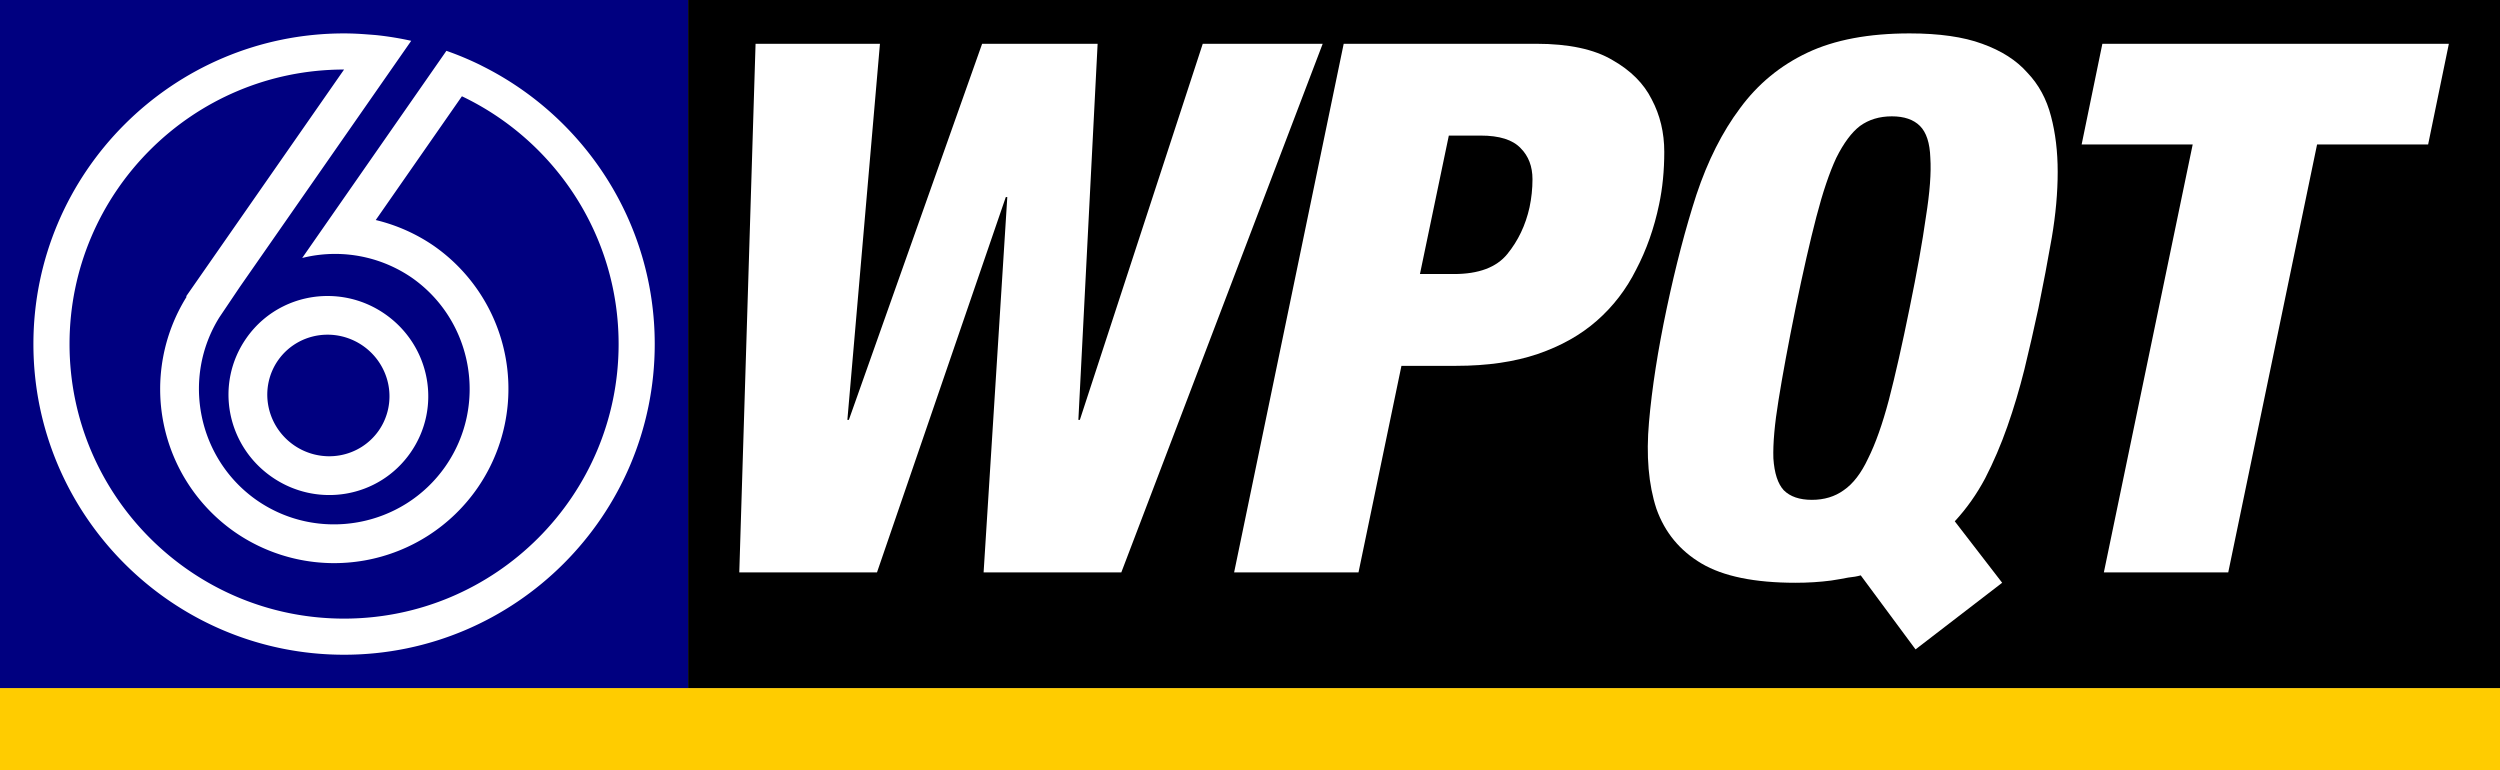
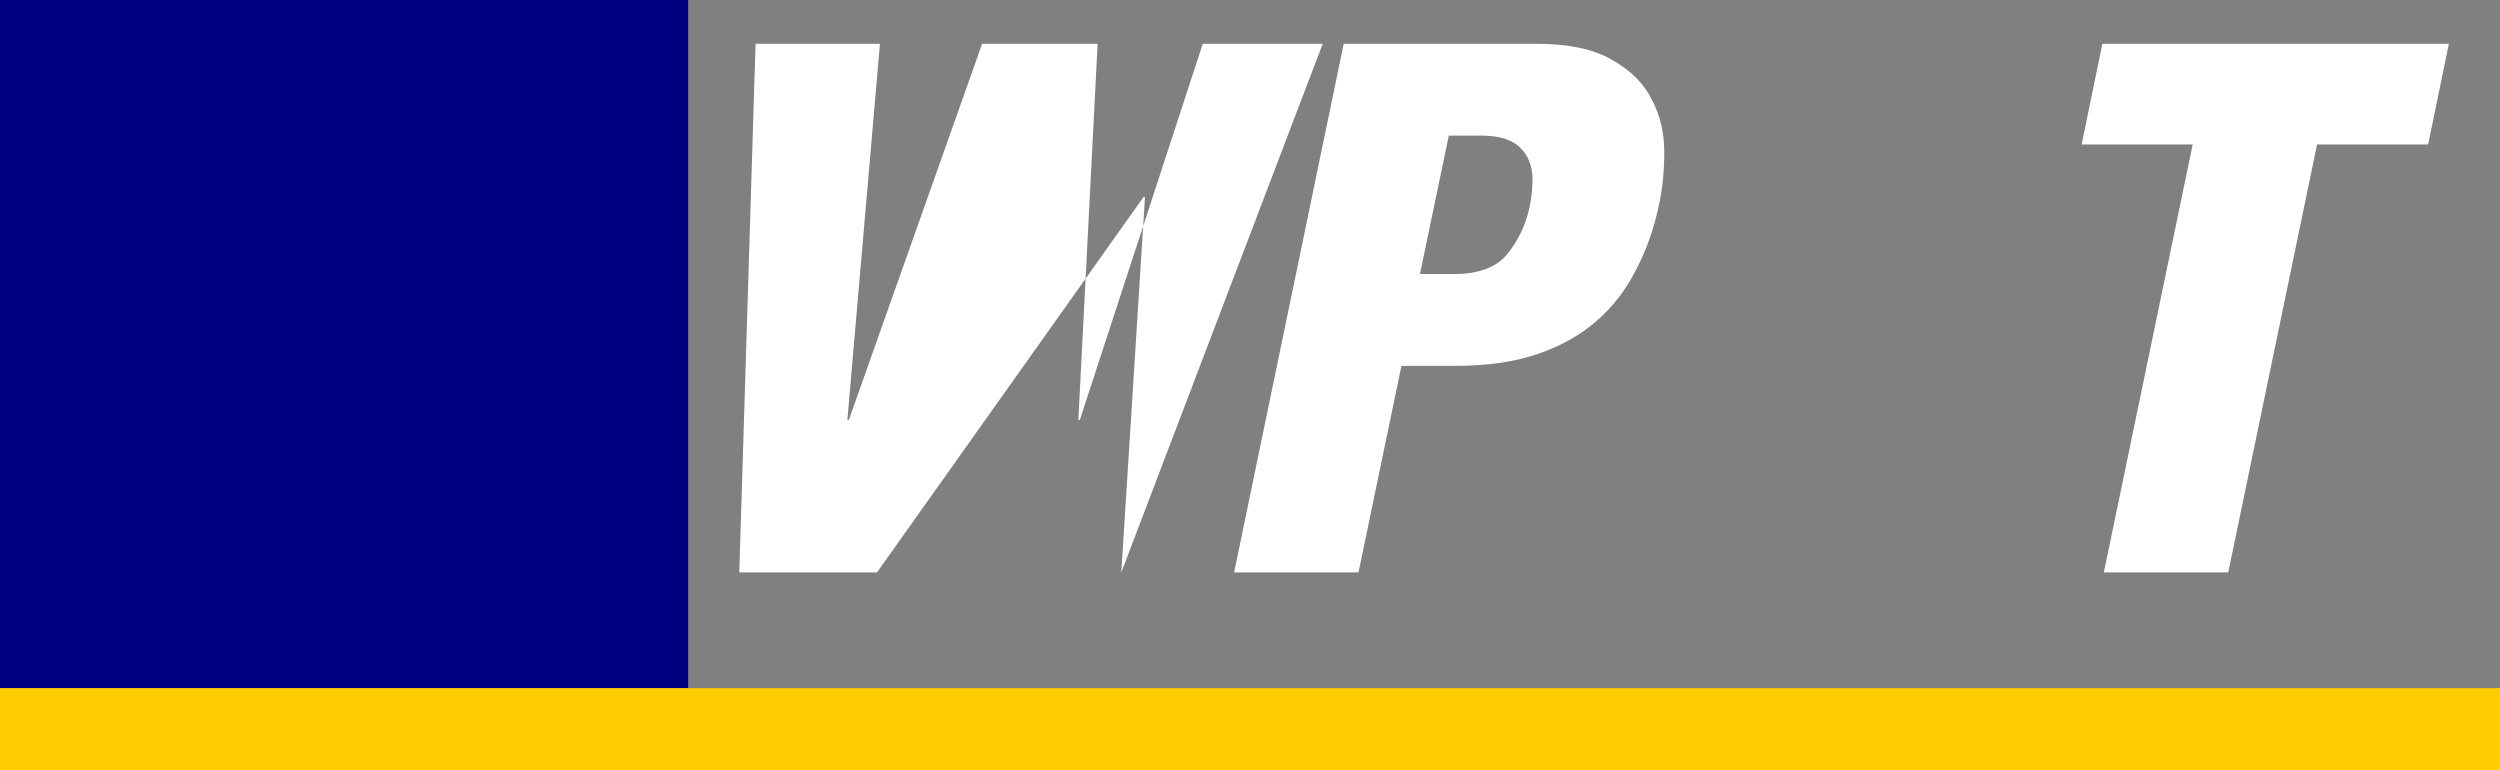
<svg xmlns="http://www.w3.org/2000/svg" xmlns:ns1="http://sodipodi.sourceforge.net/DTD/sodipodi-0.dtd" xmlns:ns2="http://www.inkscape.org/namespaces/inkscape" version="1.1" id="Layer_1" x="0px" y="0px" viewBox="0 0 830.485 255.899" xml:space="preserve" ns1:docname="WPQT_1997.svg" ns2:version="1.2 (dc2aedaf03, 2022-05-15)" width="830.485" height="255.899">
  <rect x="0" y="0" width="830.485" height="255.899" fill="#808080" stroke="none" />
  <defs id="defs6063">
    <ns2:path-effect effect="offset" id="path-effect6806" is_visible="true" lpeversion="1.2" linejoin_type="extrp_arc" unit="mm" offset="-3.4" miter_limit="-9.4" attempt_force_join="true" update_on_knot_move="true" />
    <ns2:path-effect effect="offset" id="path-effect6552" is_visible="true" lpeversion="1.2" linejoin_type="round" unit="mm" offset="-2.9" miter_limit="4" attempt_force_join="true" update_on_knot_move="true" />
  </defs>
  <ns1:namedview id="namedview6061" pagecolor="#ffffff" bordercolor="#000000" borderopacity="0.25" ns2:showpageshadow="2" ns2:pageopacity="0.0" ns2:pagecheckerboard="0" ns2:deskcolor="#d1d1d1" showgrid="false" ns2:zoom="1.0398629" ns2:cx="389.95524" ns2:cy="148.09644" ns2:window-width="1600" ns2:window-height="837" ns2:window-x="-8" ns2:window-y="-8" ns2:window-maximized="1" ns2:current-layer="Layer_1" />
  <style type="text/css" id="style6044">
	.st0{fill:#005CAB;}
</style>
  <rect style="fill:#000080;fill-opacity:1;stroke-width:1.108" id="rect6886" width="228.599" height="228.599" x="0" y="0" />
-   <path id="path6058" class="st0" d="m 114.298,11.099 c -56.9,0 -103.199,46.299 -103.199,103.199 0,56.9 46.299,103.201 103.199,103.201 56.9,0 103.201,-46.301 103.201,-103.201 0,-40.342 -23.292,-75.322 -57.119,-92.279 -0.36,-0.181 -0.714,-0.372 -1.076,-0.549 -1.187,-0.578 -2.386,-1.133 -3.598,-1.666 -1.211,-0.533 -2.433,-1.044 -3.668,-1.531 -1.235,-0.487 -2.483,-0.95 -3.74,-1.391 l -7.141,10.256 -40.773,58.561 c 7.034,-1.761 14.39,-1.798 21.441,-0.109 5.348,1.281 10.413,3.535 14.949,6.641 20.33,14.189 25.364,42.331 11.193,62.682 -14.176,20.36 -42.333,25.406 -62.697,11.238 -19.56,-13.694 -25.024,-40.507 -12.377,-60.762 l 6.793,-10.094 49.42,-70.975 7.496,-10.764 h -0.002 c -1.796,-0.398 -3.61,-0.75 -5.439,-1.055 -1.83,-0.305 -3.675,-0.562 -5.535,-0.77 -1.067,-0.119 -2.148,-0.185 -3.225,-0.271 -2.677,-0.214 -5.372,-0.361 -8.104,-0.361 z m 0,12 -50.818,72.984 -1.656,2.379 0.17,0.119 A 57.9,57.9 0 0 0 77.912,176.687 57.9,57.9 0 0 0 158.513,162.255 57.9,57.9 0 0 0 144.082,81.652 57.9,57.9 0 0 0 124.82,73.093 l 28.625,-41.111 c 30.746,14.675 52.055,46.029 52.055,82.316 0,50.3 -40.901,91.201 -91.201,91.201 -50.3,0 -91.199,-40.901 -91.199,-91.201 0,-50.3 40.899,-91.199 91.199,-91.199 z m -4.777,75.236 C 98.849,98.113 88.329,103.013 81.808,112.377 c -10.496,15.073 -6.582,35.566 8.453,46.035 15.036,10.469 35.615,7.028 46.109,-8.045 10.493,-15.072 6.579,-35.563 -8.455,-46.031 -5.607,-3.904 -11.994,-5.866 -18.395,-6 z m -0.979,12.846 a 20.393,20.097 34.849 0 1 12.029,3.699 20.393,20.097 34.849 0 1 5.252,28.145 20.393,20.097 34.849 0 1 -28.219,4.842 20.393,20.097 34.849 0 1 -5.252,-28.146 20.393,20.097 34.849 0 1 16.189,-8.539 z" style="fill:#ffffff" />
-   <rect style="fill:#000000;fill-opacity:1;stroke-width:1.014" id="rect6888" width="601.886" height="228.599" x="228.599" y="0" />
  <g aria-label="WPQT" id="text6892" style="font-weight:bold;font-size:245.947px;font-family:HelveticaNeueW01-87HvCnObl;-inkscape-font-specification:'HelveticaNeueW01-87HvCnObl Bold';text-align:end;letter-spacing:-7.289px;text-anchor:end;fill:#ffffff;stroke-width:1.281" transform="translate(11.099,11.099)">
-     <path d="m 239.896,3.443 h 41.319 L 270.394,128.384 h 0.492 L 315.156,3.443 h 38.368 l -6.395,124.941 h 0.492 L 388.448,3.443 h 39.843 L 361.394,179.049 h -45.746 l 7.87,-124.695 h -0.492 L 280.232,179.049 h -45.746 z" id="path6894" />
+     <path d="m 239.896,3.443 h 41.319 L 270.394,128.384 h 0.492 L 315.156,3.443 h 38.368 l -6.395,124.941 h 0.492 L 388.448,3.443 h 39.843 L 361.394,179.049 l 7.87,-124.695 h -0.492 L 280.232,179.049 h -45.746 z" id="path6894" />
    <path d="m 460.6,79.933 h 11.314 q 12.297,0 17.708,-6.641 5.411,-6.641 7.378,-15.495 0.984,-4.673 0.984,-9.346 0,-6.395 -3.935,-10.33 -3.935,-4.181 -13.281,-4.181 H 470.192 Z M 435.268,3.443 h 63.946 q 16.233,0 25.333,5.411 9.1,5.165 13.035,13.035 4.181,7.87 4.181,17.462 0,9.346 -1.722,17.462 -2.459,11.805 -7.624,21.643 -4.919,9.838 -13.035,16.97 -8.116,7.132 -19.676,11.068 -11.56,3.935 -27.054,3.935 h -18.2 l -14.265,68.619 h -41.319 z" id="path6896" />
-     <path d="m 607.029,180.033 q -1.722,0.492 -4.181,0.738 -2.459,0.492 -5.657,0.984 -5.657,0.738 -11.805,0.738 -20.414,0 -31.235,-6.395 -10.822,-6.395 -15.003,-18.2 -3.935,-12.051 -2.459,-28.776 1.476,-16.97 5.903,-37.876 4.427,-20.905 9.838,-37.63 5.657,-16.97 14.511,-28.776 8.854,-12.051 22.381,-18.446 13.527,-6.395 33.941,-6.395 14.757,0 24.103,3.443 9.592,3.443 15.003,9.592 5.657,5.903 7.87,14.511 2.214,8.362 2.214,18.446 0,10.33 -1.968,21.889 -1.968,11.314 -4.427,23.365 -2.214,10.33 -4.673,20.414 -2.459,9.838 -5.657,18.938 -3.197,9.1 -7.378,17.216 -4.181,7.87 -10.084,14.265 l 15.741,20.414 -28.776,22.135 z M 585.385,91.246 q -3.689,18.2 -5.657,30.497 -1.968,12.051 -1.722,19.43 0.492,7.378 3.443,10.576 3.197,3.197 9.346,3.197 6.149,0 10.576,-3.197 4.673,-3.197 8.116,-10.576 3.689,-7.378 6.887,-19.43 3.197,-12.297 6.887,-30.497 3.689,-17.954 5.411,-30.251 1.968,-12.297 1.476,-19.676 -0.246,-7.378 -3.443,-10.576 -3.197,-3.197 -9.346,-3.197 -6.149,0 -10.576,3.197 -4.181,3.197 -7.87,10.576 -3.443,7.378 -6.641,19.676 -3.197,12.297 -6.887,30.251 z" id="path6898" />
    <path d="m 717.302,36.892 h -36.892 l 6.887,-33.449 h 115.103 l -6.887,33.449 H 758.621 L 729.108,179.049 h -41.319 z" id="path6900" />
  </g>
  <rect style="fill:#ffcc00;fill-opacity:1" id="rect6903" width="830.485" height="27.3" x="0" y="228.599" />
</svg>